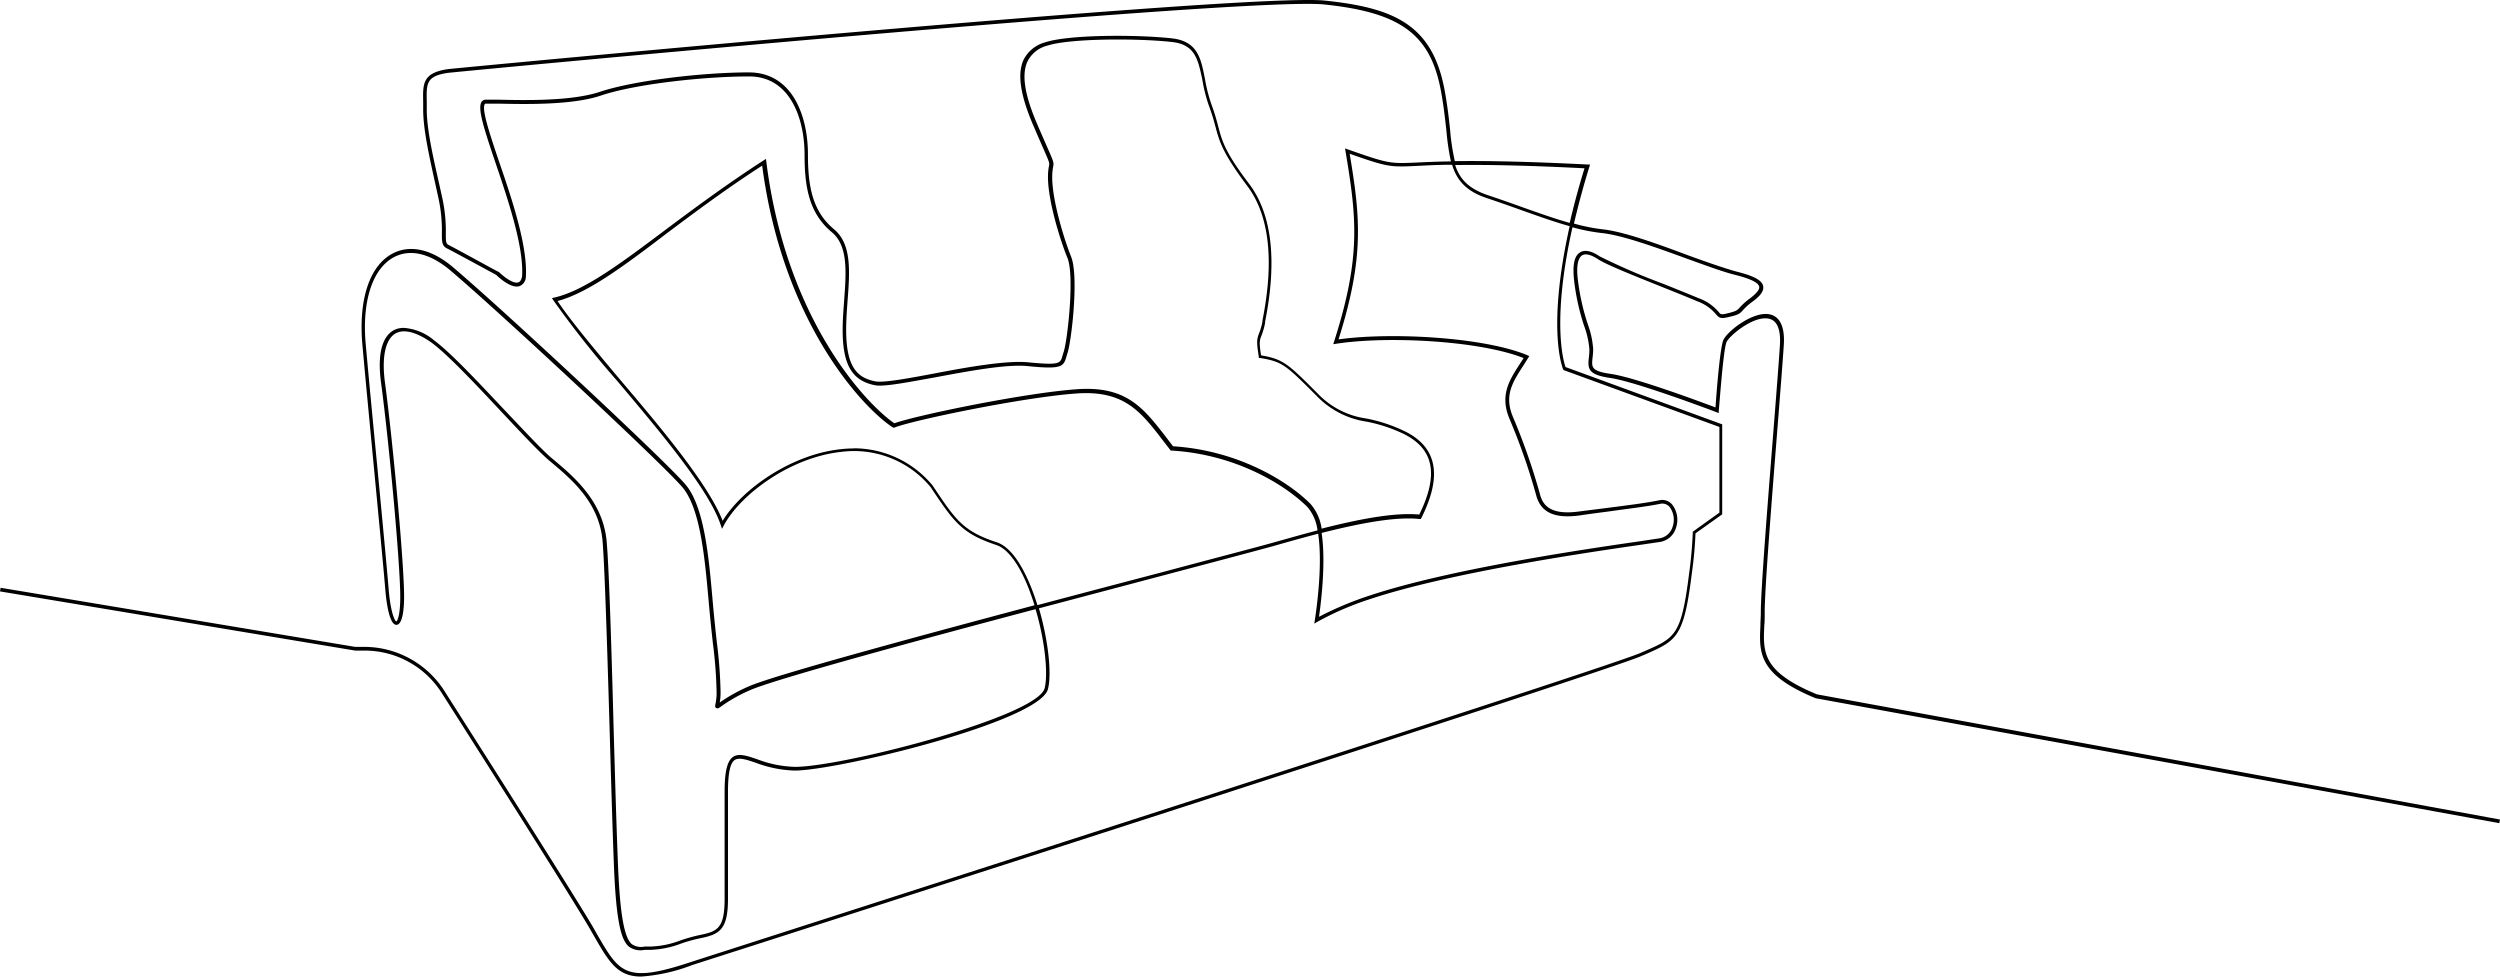
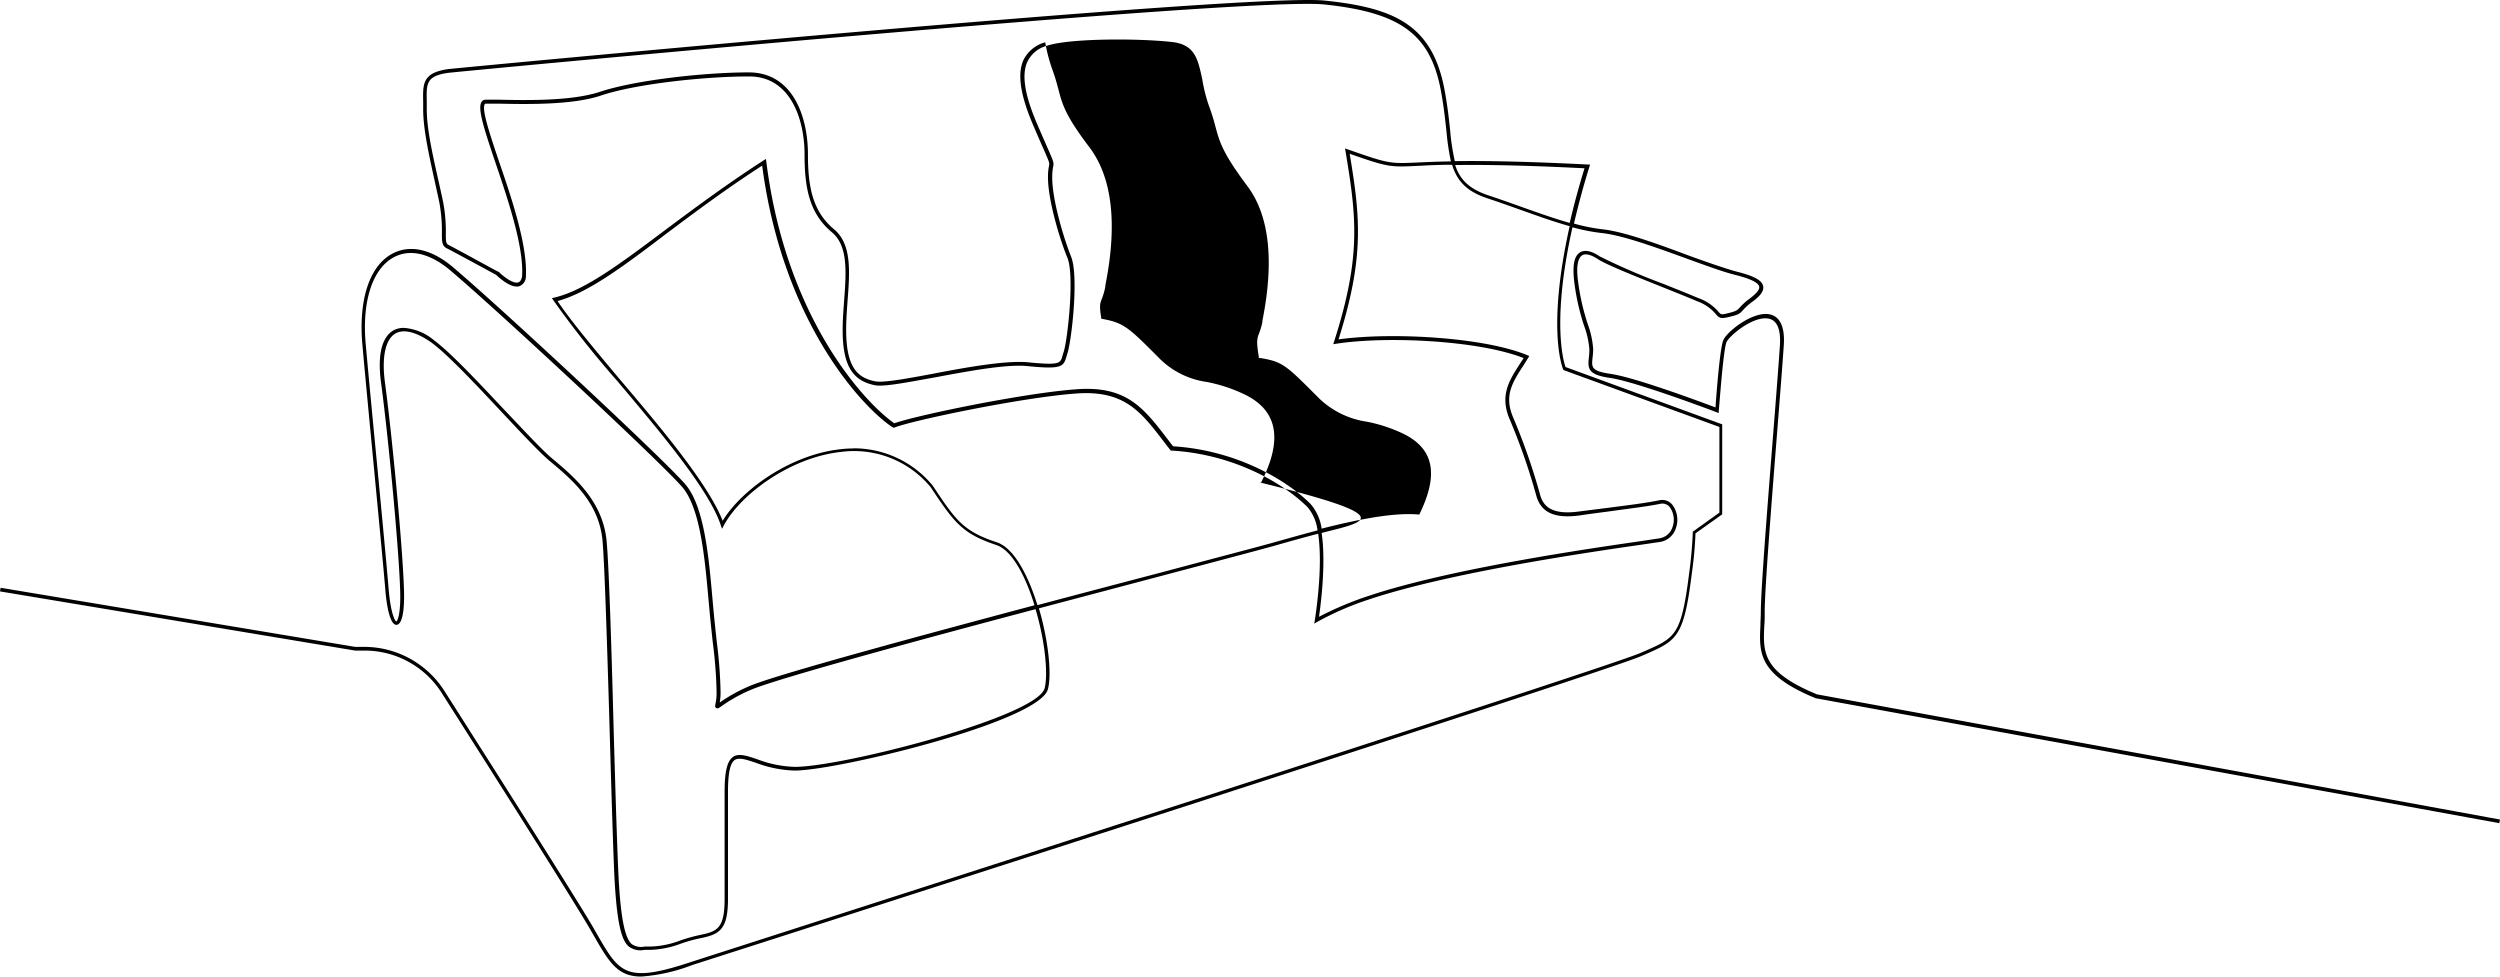
<svg xmlns="http://www.w3.org/2000/svg" id="Layer_1" data-name="Layer 1" viewBox="0 0 384 150">
  <title>lined_shape</title>
  <g id="Layer_3" data-name="Layer 3">
-     <path d="M98.49,150c-3.65,0-4.93-2.2-7.29-6.3l-.66-1.15c-2.93-5-15.47-24.77-22.68-36.09A14,14,0,0,0,56,99.93H54.55L0,90.84l.09-.56,54.46,9.08h1.37a14.62,14.62,0,0,1,12.38,6.83c7.21,11.32,19.75,31.07,22.72,36.1l.66,1.16c3.49,6.06,4.42,7.65,14.53,4.29,1.4-.46,140.55-45.12,145.75-47.44l.76-.33c4.58-2,5.54-2.43,6.71-11.75.3-2.12.49-4.26.58-6.4v-.15l4.09-2.93V65.58l-23.94-8.74-.06-.1c-.1-.25-2.53-6.21,1-22-2.32-.64-4.76-1.52-7.36-2.44-1.64-.59-3.34-1.19-5.18-1.81-3.1-1-4.71-2.54-5.52-5.18-2.32,0-4,.11-5.3.17-4.22.2-4.49.22-10.43-1.86,1.64,9.85,2.27,15.86-1.71,28.51,8.11-1.13,22.31-.35,29,2.43l.3.13-.17.28c-.28.45-.56.9-.85,1.34-1.52,2.39-2.9,4.45-1.47,7.78a97.3,97.3,0,0,1,4.11,11.75c.4,1.62,1.46,3.38,6.12,2.71L247,78c2.93-.38,5.94-.75,7.87-1.16a2,2,0,0,1,2,.69,3.84,3.84,0,0,1,.52,3.67A3.06,3.06,0,0,1,255,83.24l-2.79.41c-8,1.16-29.29,4.24-41.67,8.34a45.67,45.67,0,0,0-8.14,3.49l-.53.31.1-.6c0-.09,1.3-7.88.5-13.21-2.31.6-4.62,1.25-6.58,1.81-2.28.64-9,2.42-17.43,4.65l-18.88,5c1.41,4.81,2,10,1.39,12.39-1.23,5-32.39,12.53-38.91,12.53a18.37,18.37,0,0,1-5.95-1.19c-1.51-.51-2.63-.88-3.29-.41s-1,2-1,4.82V138c0,4.79-1.26,5.52-4.33,6.13a23,23,0,0,0-2.95.83,14.37,14.37,0,0,1-4.72.94H99a3,3,0,0,1-2.44-.53c-1.11-1-1.92-3.54-2.27-12.66-.22-5.66-.45-13.64-.67-21.31-.36-12.23-.76-24.88-1.08-28.46-.59-5.86-4.76-9.33-8.1-12.13-1.51-1.26-4.23-4.16-7.11-7.23-3.92-4.18-8.33-8.92-11-10.92C64,51,62,50.48,60.71,51.24c-1.51.91-2.11,3.62-1.57,7.58,1.21,9.1,2.93,27.61,2.93,32.84,0,1.28-.11,4.27-1.18,4.32h0c-1,0-1.52-3-1.71-5.47-.32-3.79-1-10.86-1.71-18.32-.62-6.52-1.27-13.27-1.8-19.17-.64-7,1.1-12.24,4.66-14.09,2.69-1.4,6-.65,9.27,2.13,7.58,6.41,32.77,29.85,35.75,33.43,2.83,3.4,3.52,11.1,4.07,17.3l.09,1c.2,2.27.41,4.15.59,5.82a70.67,70.67,0,0,1,.58,7.69,8.67,8.67,0,0,1-.13,1.61,24.72,24.72,0,0,1,4.41-2.46c3.67-1.67,26.75-7.9,43.94-12.48-1.59-5.17-3.72-8.54-5.85-9.25-5.37-1.78-6.55-3.58-10.1-8.89a15.26,15.26,0,0,0-13.74-5.42c-7.82.84-15.42,6.49-18,11.24l-.31.58-.21-.62c-1.8-5.42-9.3-14.29-15.91-22.13A148.73,148.73,0,0,1,85,46.13l-.22-.34.4-.09c4.59-1.07,10.07-5.17,17-10.37,4.41-3.3,9.4-7,15.09-10.68l.38-.24.06.44c3,24,15.09,37,19.66,40.17,3.2-1.18,19.88-4.65,28-5.23,7.67-.56,10.28,2.87,13.9,7.57l.91,1.19c9.66.6,17.42,5.14,21.12,8.86A7.27,7.27,0,0,1,203,81.2c7-1.78,11.73-2.47,15-2.16,3-6.12,2.27-10-2.27-12.33a23.34,23.34,0,0,0-5.86-1.95,13.31,13.31,0,0,1-7.68-4c-4.71-4.71-5.21-5.21-8.63-5.77h-.21v-.2c-.39-2.37-.26-2.7,0-3.49a9.66,9.66,0,0,0,.56-1.88v-.18c1.84-9.22,1.06-16.17-2.33-20.68-3.82-5.1-4.28-6.82-4.91-9.2a32.23,32.23,0,0,0-1-3.17,24,24,0,0,1-1-4C184,9.1,183.57,6.84,180,6.45c-5.16-.58-15.73-.58-19.2.58a4.62,4.62,0,0,0-3,2.46c-.9,2-.41,5.08,1.46,9.45.68,1.59,1.19,2.74,1.56,3.59,1.05,2.38,1.07,2.43.94,3.11a7.94,7.94,0,0,0-.14,1.62c0,3.41,1.71,9.18,2.91,12.19s.05,13-.58,14.84l-.16.53c-.44,1.52-.76,1.94-6,1.41-3.18-.31-9,.76-14.09,1.72-4.28.76-8,1.52-9.36,1.21-3.48-.7-4.91-3.16-4.91-8.48,0-1.51.12-3,.23-4.54.32-4.31.63-8.38-1.89-10.47-3.48-2.9-4.19-6.88-4.19-11.93,0-5.54-2.23-12-8.5-12-6.74,0-17.35,1.12-22.73,2.92C87.88,16.19,80.48,16,76.52,15.92H74.64a.18.18,0,0,0-.17.07c-.54.76.8,4.72,2.21,8.91,2,5.8,4.4,13,4.09,17.69a1.56,1.56,0,0,1-1,1.37c-1.31.39-3.23-1.42-3.56-1.74-.52-.28-6.47-3.52-7.58-4.08-.76-.37-.76-1.1-.76-2.27a23,23,0,0,0-.55-5.55l-.44-2C65.89,23.8,65,19.88,65,16.79V15.62c-.06-2.76-.09-4.43,3.79-5C69.75,10.49,192-1.13,203.49.09,214,1.19,220,3.7,221.88,13.79c.44,2.35.67,4.4.86,6.21a34.46,34.46,0,0,0,.72,4.75c5.45-.07,12.12.1,20.41.52h.36l-.1.35c-.94,3-1.73,6-2.37,8.72a28.17,28.17,0,0,0,4.46.89c3.25.36,8.49,2.27,13.11,4,2.89,1.05,5.61,2,7.42,2.49,2.67.67,3.89,1.33,4.07,2.23s-.75,1.73-1.63,2.38a9.23,9.23,0,0,0-1.51,1.35c-.46.51-.65.67-2.1,1-1.26.32-1.51.16-2-.4a6.61,6.61,0,0,0-2.88-2c-1.37-.59-3.33-1.37-5.4-2.2-4.27-1.71-8.68-3.47-9.85-4.27-.61-.41-1.73-1-2.42-.6-.46.28-1,1.18-.66,3.85a35,35,0,0,0,1.52,6.76,13.58,13.58,0,0,1,.82,3.79,9.47,9.47,0,0,1-.09,1.3c-.16,1.52-.23,2.08,2.78,2.52,3.74.53,14,4.36,16.1,5.15.12-1.74.63-8.65,1.16-10.23.42-1.29,4.54-4.59,7.14-4.07,1.13.22,2.43,1.23,2.19,4.76-.2,3-.62,8.27-1.06,13.84-.88,11.1-1.87,23.69-1.87,27.14,0,.76,0,1.4-.06,2.06-.2,4.12-.33,7.1,8.08,10.57L384,125.88l-.11.56-105-19.19c-8.85-3.63-8.69-7-8.49-11.13,0-.65.06-1.33.06-2,0-3.47,1-16.07,1.88-27.19.44-5.56.85-10.82,1.05-13.83.17-2.5-.42-3.9-1.74-4.16-2.37-.47-6.17,2.73-6.49,3.69C264.63,54.3,264.05,63,264,63.06v.39l-.36-.14c-.12-.05-12.31-4.68-16.33-5.26-3.4-.49-3.45-1.41-3.26-3.15a10.16,10.16,0,0,0,.08-1.23,13.42,13.42,0,0,0-.82-3.65,35,35,0,0,1-1.52-6.86c-.27-2.42,0-3.85.92-4.4.72-.44,1.77-.22,3,.62a99.79,99.79,0,0,0,9.75,4.21c2.08.83,4,1.61,5.42,2.2a7.19,7.19,0,0,1,3.09,2.11c.33.4.39.48,1.41.22,1.34-.33,1.44-.45,1.82-.86a9.91,9.91,0,0,1,1.6-1.43c1-.76,1.51-1.37,1.41-1.81-.13-.61-1.35-1.21-3.66-1.79-1.83-.45-4.54-1.45-7.47-2.51-4.59-1.67-9.79-3.57-13-3.92a29.27,29.27,0,0,1-4.55-.89c-3.22,14.4-1.38,20.59-1.06,21.47l24.06,8.8V79l-4.1,2.92a62.89,62.89,0,0,1-.59,6.34c-1.2,9.63-2.32,10.12-7,12.2l-.76.32c-5.17,2.34-140,45.62-145.78,47.46A26.91,26.91,0,0,1,98.49,150ZM62.12,50.37a8.09,8.09,0,0,1,4.55,1.9c2.7,2,7.16,6.83,11.1,11,2.86,3,5.57,5.94,7.06,7.17,3.24,2.71,7.68,6.41,8.33,12.5.36,3.6.76,16.26,1.08,28.51.22,7.69.45,15.65.68,21.3.3,7.53.93,11.2,2.1,12.25a2.5,2.5,0,0,0,2,.39h.86a13.86,13.86,0,0,0,4.55-.91,26.15,26.15,0,0,1,3-.85c2.75-.55,3.87-1,3.87-5.57V121.61c0-3,.37-4.65,1.24-5.31s2.18-.22,3.79.33a17.49,17.49,0,0,0,5.77,1.16c7.34,0,37.27-7.72,38.36-12.09.57-2.27,0-7.46-1.4-12.13-17.18,4.55-40.24,10.8-43.87,12.45a23.83,23.83,0,0,0-4.43,2.49c-.35.25-.52.37-.75.24s-.16-.34-.11-.65a7.87,7.87,0,0,0,.17-1.75,69,69,0,0,0-.58-7.61c-.18-1.68-.39-3.57-.59-5.84l-.09-1c-.55-6.11-1.23-13.71-3.94-17-3-3.57-28.12-26.95-35.68-33.35-3.09-2.62-6.16-3.36-8.64-2.07-3.34,1.74-5,6.82-4.36,13.54.53,5.89,1.18,12.64,1.81,19.16.71,7.46,1.38,14.51,1.7,18.33s1,4.9,1.15,4.94.63-.84.63-3.75c0-5.21-1.72-23.68-2.93-32.76-.76-5.44.61-7.45,1.86-8.18A3.2,3.2,0,0,1,62.12,50.37ZM203,81.86c.7,4.54-.12,10.93-.4,12.88a50.48,50.48,0,0,1,7.74-3.25c12.41-4.14,33.73-7.22,41.75-8.38l2.79-.42a2.5,2.5,0,0,0,2-1.68,3.32,3.32,0,0,0-.41-3.12,1.46,1.46,0,0,0-1.47-.5c-1.94.4-5,.76-7.9,1.17-1.51.2-3,.39-4.4.6-3.94.55-6.06-.44-6.76-3.15a94.88,94.88,0,0,0-4.08-11.67c-1.51-3.6-.05-5.89,1.52-8.34l.65-1c-6.81-2.7-21-3.41-28.78-2.2l-.46.07.14-.44c4.15-13,3.45-18.95,1.75-29.15l-.08-.48.46.16c6.27,2.2,6.44,2.19,10.66,2,1.3-.06,2.9-.14,5.14-.17a37.23,37.23,0,0,1-.69-4.7c-.2-1.8-.42-3.84-.85-6.17-1.62-8.65-6.16-12-17.89-13.23C191.94-.56,69.83,11.05,68.84,11.19c-3.37.48-3.35,1.63-3.29,4.4v1.18c0,3,.88,6.93,1.9,11.44l.44,2a23.65,23.65,0,0,1,.59,5.62c0,1.21,0,1.6.43,1.8,1.16.58,7.36,4,7.62,4.11l.06,0c.55.55,2.15,1.9,3,1.64.3-.09.5-.39.6-.91.3-4.51-2.12-11.67-4.07-17.43-1.82-5.38-2.82-8.47-2.13-9.42a.74.74,0,0,1,.63-.31h1.89c3.92.09,11.2.26,15.58-1.19,5.44-1.82,16.14-3,22.92-3s9.09,6.82,9.09,12.59c0,4.9.68,8.73,4,11.5,2.74,2.27,2.43,6.48,2.09,10.94-.11,1.52-.22,3-.22,4.5,0,5.83,1.78,7.39,4.45,7.92,1.27.26,5.09-.45,9.14-1.21,5.16-1,11-2,14.25-1.72,5,.5,5.06.18,5.39-1,.05-.16.1-.35.17-.55.6-1.78,1.7-11.69.6-14.45-1.23-3-3-8.92-3-12.4a8.22,8.22,0,0,1,.15-1.72c.1-.51.1-.51-.9-2.79-.38-.85-.88-2-1.56-3.59-1.94-4.55-2.42-7.77-1.46-9.91a5.21,5.21,0,0,1,3.35-2.73c3.6-1.2,14.11-1.2,19.45-.61,4,.45,4.47,3.13,5.08,6.23a24,24,0,0,0,1,3.92,33.53,33.53,0,0,1,1,3.23c.61,2.31,1,4,4.81,9,3.48,4.64,4.3,11.75,2.43,21.14l0,.17a10.43,10.43,0,0,1-.57,2c-.27.69-.37,1-.05,3,3.43.6,4.11,1.27,8.74,5.91a12.72,12.72,0,0,0,7.41,3.79,23.92,23.92,0,0,1,6,2c4.9,2.45,5.71,6.82,2.48,13.26l-.09.18h-.2C214.9,79.38,210.12,80.05,203,81.86Zm-72-13a15.7,15.7,0,0,1,12.27,5.74c3.48,5.23,4.64,7,9.85,8.7,3.23,1.08,5.38,6.92,6.23,9.65,6.68-1.78,13.23-3.5,18.94-5,8.49-2.27,15.15-4,17.43-4.65,2-.56,4.31-1.22,6.65-1.83a6.81,6.81,0,0,0-1.52-3.56c-3.66-3.66-11.32-8.14-20.88-8.7h-.13l-.09-.1-1-1.29c-3.51-4.59-6.06-7.91-13.41-7.38-8.26.59-25.23,4.13-28,5.25l-.14,0-.13-.08c-4.54-3-16.82-16-20-40.17-5.52,3.56-10.38,7.2-14.68,10.42C95.65,41,90.26,45,85.64,46.24c2,3,5.68,7.4,9.54,12C101.6,65.79,108.82,74.4,111,80c2.89-4.76,10.4-10.17,18.11-11a16.94,16.94,0,0,1,2-.12Zm92.51-43.51c.76,2.34,2.28,3.71,5.11,4.66,1.84.61,3.55,1.22,5.2,1.81,2.57.91,5,1.78,7.29,2.42.61-2.65,1.37-5.47,2.27-8.39-8-.41-14.5-.57-19.82-.5Z" transform="translate(0 0)" />
+     <path d="M98.49,150c-3.65,0-4.93-2.2-7.29-6.3l-.66-1.15c-2.93-5-15.47-24.77-22.68-36.09A14,14,0,0,0,56,99.93H54.55L0,90.84l.09-.56,54.46,9.08h1.37a14.62,14.62,0,0,1,12.38,6.83c7.21,11.32,19.75,31.07,22.72,36.1l.66,1.16c3.49,6.06,4.42,7.65,14.53,4.29,1.4-.46,140.55-45.12,145.75-47.44l.76-.33c4.58-2,5.54-2.43,6.71-11.75.3-2.12.49-4.26.58-6.4v-.15l4.09-2.93V65.58l-23.94-8.74-.06-.1c-.1-.25-2.53-6.21,1-22-2.32-.64-4.76-1.52-7.36-2.44-1.64-.59-3.34-1.19-5.18-1.81-3.1-1-4.71-2.54-5.52-5.18-2.32,0-4,.11-5.3.17-4.22.2-4.49.22-10.43-1.86,1.64,9.85,2.27,15.86-1.71,28.51,8.11-1.13,22.31-.35,29,2.43l.3.13-.17.28c-.28.45-.56.9-.85,1.34-1.52,2.39-2.9,4.45-1.47,7.78a97.3,97.3,0,0,1,4.11,11.75c.4,1.62,1.46,3.38,6.12,2.71L247,78c2.93-.38,5.94-.75,7.87-1.16a2,2,0,0,1,2,.69,3.84,3.84,0,0,1,.52,3.67A3.06,3.06,0,0,1,255,83.24l-2.79.41c-8,1.16-29.29,4.24-41.67,8.34a45.67,45.67,0,0,0-8.14,3.49l-.53.31.1-.6c0-.09,1.3-7.88.5-13.21-2.31.6-4.62,1.25-6.58,1.81-2.28.64-9,2.42-17.43,4.65l-18.88,5c1.41,4.81,2,10,1.39,12.39-1.23,5-32.39,12.53-38.91,12.53a18.37,18.37,0,0,1-5.95-1.19c-1.51-.51-2.63-.88-3.29-.41s-1,2-1,4.82V138c0,4.79-1.26,5.52-4.33,6.13a23,23,0,0,0-2.95.83,14.37,14.37,0,0,1-4.72.94H99a3,3,0,0,1-2.44-.53c-1.11-1-1.92-3.54-2.27-12.66-.22-5.66-.45-13.64-.67-21.31-.36-12.23-.76-24.88-1.08-28.46-.59-5.86-4.76-9.33-8.1-12.13-1.51-1.26-4.23-4.16-7.11-7.23-3.92-4.18-8.33-8.92-11-10.92C64,51,62,50.48,60.71,51.24c-1.51.91-2.11,3.62-1.57,7.58,1.21,9.1,2.93,27.61,2.93,32.84,0,1.28-.11,4.27-1.18,4.32h0c-1,0-1.52-3-1.71-5.47-.32-3.79-1-10.86-1.71-18.32-.62-6.52-1.27-13.27-1.8-19.17-.64-7,1.1-12.24,4.66-14.09,2.69-1.4,6-.65,9.27,2.13,7.58,6.41,32.77,29.85,35.75,33.43,2.83,3.4,3.52,11.1,4.07,17.3l.09,1c.2,2.27.41,4.15.59,5.82a70.67,70.67,0,0,1,.58,7.69,8.67,8.67,0,0,1-.13,1.61,24.72,24.72,0,0,1,4.41-2.46c3.67-1.67,26.75-7.9,43.94-12.48-1.59-5.17-3.72-8.54-5.85-9.25-5.37-1.78-6.55-3.58-10.1-8.89a15.26,15.26,0,0,0-13.74-5.42c-7.82.84-15.42,6.49-18,11.24l-.31.58-.21-.62c-1.8-5.42-9.3-14.29-15.91-22.13A148.73,148.73,0,0,1,85,46.13l-.22-.34.4-.09c4.59-1.07,10.07-5.17,17-10.37,4.41-3.3,9.4-7,15.09-10.68l.38-.24.06.44c3,24,15.09,37,19.66,40.17,3.2-1.18,19.88-4.65,28-5.23,7.67-.56,10.28,2.87,13.9,7.57l.91,1.19c9.66.6,17.42,5.14,21.12,8.86A7.27,7.27,0,0,1,203,81.2c7-1.78,11.73-2.47,15-2.16,3-6.12,2.27-10-2.27-12.33a23.34,23.34,0,0,0-5.86-1.95,13.31,13.31,0,0,1-7.68-4c-4.71-4.71-5.21-5.21-8.63-5.77h-.21v-.2c-.39-2.37-.26-2.7,0-3.49a9.66,9.66,0,0,0,.56-1.88v-.18c1.84-9.22,1.06-16.17-2.33-20.68-3.82-5.1-4.28-6.82-4.91-9.2a32.23,32.23,0,0,0-1-3.17,24,24,0,0,1-1-4C184,9.1,183.57,6.84,180,6.45c-5.16-.58-15.73-.58-19.2.58a4.62,4.62,0,0,0-3,2.46c-.9,2-.41,5.08,1.46,9.45.68,1.59,1.19,2.74,1.56,3.59,1.05,2.38,1.07,2.43.94,3.11a7.94,7.94,0,0,0-.14,1.62c0,3.41,1.71,9.18,2.91,12.19s.05,13-.58,14.84l-.16.53c-.44,1.52-.76,1.94-6,1.41-3.18-.31-9,.76-14.09,1.72-4.28.76-8,1.52-9.36,1.21-3.48-.7-4.91-3.16-4.91-8.48,0-1.51.12-3,.23-4.54.32-4.31.63-8.38-1.89-10.47-3.48-2.9-4.19-6.88-4.19-11.93,0-5.54-2.23-12-8.5-12-6.74,0-17.35,1.12-22.73,2.92C87.88,16.19,80.48,16,76.52,15.92H74.64a.18.18,0,0,0-.17.07c-.54.76.8,4.72,2.21,8.91,2,5.8,4.4,13,4.09,17.69a1.56,1.56,0,0,1-1,1.37c-1.31.39-3.23-1.42-3.56-1.74-.52-.28-6.47-3.52-7.58-4.08-.76-.37-.76-1.1-.76-2.27a23,23,0,0,0-.55-5.55l-.44-2C65.89,23.8,65,19.88,65,16.79V15.62c-.06-2.76-.09-4.43,3.79-5C69.75,10.49,192-1.13,203.49.09,214,1.19,220,3.7,221.88,13.79c.44,2.35.67,4.4.86,6.21a34.46,34.46,0,0,0,.72,4.75c5.45-.07,12.12.1,20.41.52h.36l-.1.35c-.94,3-1.73,6-2.37,8.72a28.17,28.17,0,0,0,4.46.89c3.25.36,8.49,2.27,13.11,4,2.89,1.05,5.61,2,7.42,2.49,2.67.67,3.89,1.33,4.07,2.23s-.75,1.73-1.63,2.38a9.23,9.23,0,0,0-1.51,1.35c-.46.51-.65.67-2.1,1-1.26.32-1.51.16-2-.4a6.61,6.61,0,0,0-2.88-2c-1.37-.59-3.33-1.37-5.4-2.2-4.27-1.71-8.68-3.47-9.85-4.27-.61-.41-1.73-1-2.42-.6-.46.28-1,1.18-.66,3.85a35,35,0,0,0,1.52,6.76,13.58,13.58,0,0,1,.82,3.79,9.47,9.47,0,0,1-.09,1.3c-.16,1.52-.23,2.08,2.78,2.52,3.74.53,14,4.36,16.1,5.15.12-1.74.63-8.65,1.16-10.23.42-1.29,4.54-4.59,7.14-4.07,1.13.22,2.43,1.23,2.19,4.76-.2,3-.62,8.27-1.06,13.84-.88,11.1-1.87,23.69-1.87,27.14,0,.76,0,1.4-.06,2.06-.2,4.12-.33,7.1,8.08,10.57L384,125.88l-.11.56-105-19.19c-8.85-3.63-8.69-7-8.49-11.13,0-.65.06-1.33.06-2,0-3.47,1-16.07,1.88-27.19.44-5.56.85-10.82,1.05-13.83.17-2.5-.42-3.9-1.74-4.16-2.37-.47-6.17,2.73-6.49,3.69C264.63,54.3,264.05,63,264,63.06v.39l-.36-.14c-.12-.05-12.31-4.68-16.33-5.26-3.4-.49-3.45-1.41-3.26-3.15a10.16,10.16,0,0,0,.08-1.23,13.42,13.42,0,0,0-.82-3.65,35,35,0,0,1-1.52-6.86c-.27-2.42,0-3.85.92-4.4.72-.44,1.77-.22,3,.62a99.79,99.79,0,0,0,9.75,4.21c2.08.83,4,1.61,5.42,2.2a7.19,7.19,0,0,1,3.09,2.11c.33.4.39.48,1.41.22,1.34-.33,1.44-.45,1.82-.86a9.91,9.91,0,0,1,1.6-1.43c1-.76,1.51-1.37,1.41-1.81-.13-.61-1.35-1.21-3.66-1.79-1.83-.45-4.54-1.45-7.47-2.51-4.59-1.67-9.79-3.57-13-3.92a29.27,29.27,0,0,1-4.55-.89c-3.22,14.4-1.38,20.59-1.06,21.47l24.06,8.8V79l-4.1,2.92a62.89,62.89,0,0,1-.59,6.34c-1.2,9.63-2.32,10.12-7,12.2l-.76.32c-5.17,2.34-140,45.62-145.78,47.46A26.91,26.91,0,0,1,98.49,150ZM62.12,50.37a8.09,8.09,0,0,1,4.55,1.9c2.7,2,7.16,6.83,11.1,11,2.86,3,5.57,5.94,7.06,7.17,3.24,2.71,7.68,6.41,8.33,12.5.36,3.6.76,16.26,1.08,28.51.22,7.69.45,15.65.68,21.3.3,7.53.93,11.2,2.1,12.25a2.5,2.5,0,0,0,2,.39h.86a13.86,13.86,0,0,0,4.55-.91,26.15,26.15,0,0,1,3-.85c2.75-.55,3.87-1,3.87-5.57V121.61c0-3,.37-4.65,1.24-5.31s2.18-.22,3.79.33a17.49,17.49,0,0,0,5.77,1.16c7.34,0,37.27-7.72,38.36-12.09.57-2.27,0-7.46-1.4-12.13-17.18,4.55-40.24,10.8-43.87,12.45a23.83,23.83,0,0,0-4.43,2.49c-.35.25-.52.37-.75.24s-.16-.34-.11-.65a7.87,7.87,0,0,0,.17-1.75,69,69,0,0,0-.58-7.61c-.18-1.68-.39-3.57-.59-5.84l-.09-1c-.55-6.11-1.23-13.71-3.94-17-3-3.57-28.12-26.95-35.68-33.35-3.09-2.62-6.16-3.36-8.64-2.07-3.34,1.74-5,6.82-4.36,13.54.53,5.89,1.18,12.64,1.81,19.16.71,7.46,1.38,14.51,1.7,18.33s1,4.9,1.15,4.94.63-.84.63-3.75c0-5.21-1.72-23.68-2.93-32.76-.76-5.44.61-7.45,1.86-8.18A3.2,3.2,0,0,1,62.12,50.37ZM203,81.86c.7,4.54-.12,10.93-.4,12.88a50.48,50.48,0,0,1,7.74-3.25c12.41-4.14,33.73-7.22,41.75-8.38l2.79-.42a2.5,2.5,0,0,0,2-1.68,3.32,3.32,0,0,0-.41-3.12,1.46,1.46,0,0,0-1.47-.5c-1.94.4-5,.76-7.9,1.17-1.51.2-3,.39-4.4.6-3.94.55-6.06-.44-6.76-3.15a94.88,94.88,0,0,0-4.08-11.67c-1.51-3.6-.05-5.89,1.52-8.34l.65-1c-6.81-2.7-21-3.41-28.78-2.2l-.46.07.14-.44c4.15-13,3.45-18.95,1.75-29.15l-.08-.48.46.16c6.27,2.2,6.44,2.19,10.66,2,1.3-.06,2.9-.14,5.14-.17a37.23,37.23,0,0,1-.69-4.7c-.2-1.8-.42-3.84-.85-6.17-1.62-8.65-6.16-12-17.89-13.23C191.94-.56,69.83,11.05,68.84,11.19c-3.37.48-3.35,1.63-3.29,4.4v1.18c0,3,.88,6.93,1.9,11.44l.44,2a23.65,23.65,0,0,1,.59,5.62c0,1.21,0,1.6.43,1.8,1.16.58,7.36,4,7.62,4.11l.06,0c.55.55,2.15,1.9,3,1.64.3-.09.5-.39.6-.91.3-4.51-2.12-11.67-4.07-17.43-1.82-5.38-2.82-8.47-2.13-9.42a.74.74,0,0,1,.63-.31h1.89c3.92.09,11.2.26,15.58-1.19,5.44-1.82,16.14-3,22.92-3s9.09,6.82,9.09,12.59c0,4.9.68,8.73,4,11.5,2.74,2.27,2.43,6.48,2.09,10.94-.11,1.52-.22,3-.22,4.5,0,5.83,1.78,7.39,4.45,7.92,1.27.26,5.09-.45,9.14-1.21,5.16-1,11-2,14.25-1.72,5,.5,5.06.18,5.39-1,.05-.16.1-.35.17-.55.6-1.78,1.7-11.69.6-14.45-1.23-3-3-8.92-3-12.4a8.22,8.22,0,0,1,.15-1.72c.1-.51.1-.51-.9-2.79-.38-.85-.88-2-1.56-3.59-1.94-4.55-2.42-7.77-1.46-9.91a5.21,5.21,0,0,1,3.35-2.73a24,24,0,0,0,1,3.92,33.53,33.53,0,0,1,1,3.23c.61,2.31,1,4,4.81,9,3.48,4.64,4.3,11.75,2.43,21.14l0,.17a10.43,10.43,0,0,1-.57,2c-.27.69-.37,1-.05,3,3.43.6,4.11,1.27,8.74,5.91a12.72,12.72,0,0,0,7.41,3.79,23.92,23.92,0,0,1,6,2c4.9,2.45,5.71,6.82,2.48,13.26l-.09.18h-.2C214.9,79.38,210.12,80.05,203,81.86Zm-72-13a15.7,15.7,0,0,1,12.27,5.74c3.48,5.23,4.64,7,9.85,8.7,3.23,1.08,5.38,6.92,6.23,9.65,6.68-1.78,13.23-3.5,18.94-5,8.49-2.27,15.15-4,17.43-4.65,2-.56,4.31-1.22,6.65-1.83a6.81,6.81,0,0,0-1.52-3.56c-3.66-3.66-11.32-8.14-20.88-8.7h-.13l-.09-.1-1-1.29c-3.51-4.59-6.06-7.91-13.41-7.38-8.26.59-25.23,4.13-28,5.25l-.14,0-.13-.08c-4.54-3-16.82-16-20-40.17-5.52,3.56-10.38,7.2-14.68,10.42C95.65,41,90.26,45,85.64,46.24c2,3,5.68,7.4,9.54,12C101.6,65.79,108.82,74.4,111,80c2.89-4.76,10.4-10.17,18.11-11a16.94,16.94,0,0,1,2-.12Zm92.51-43.51c.76,2.34,2.28,3.71,5.11,4.66,1.84.61,3.55,1.22,5.2,1.81,2.57.91,5,1.78,7.29,2.42.61-2.65,1.37-5.47,2.27-8.39-8-.41-14.5-.57-19.82-.5Z" transform="translate(0 0)" />
  </g>
</svg>